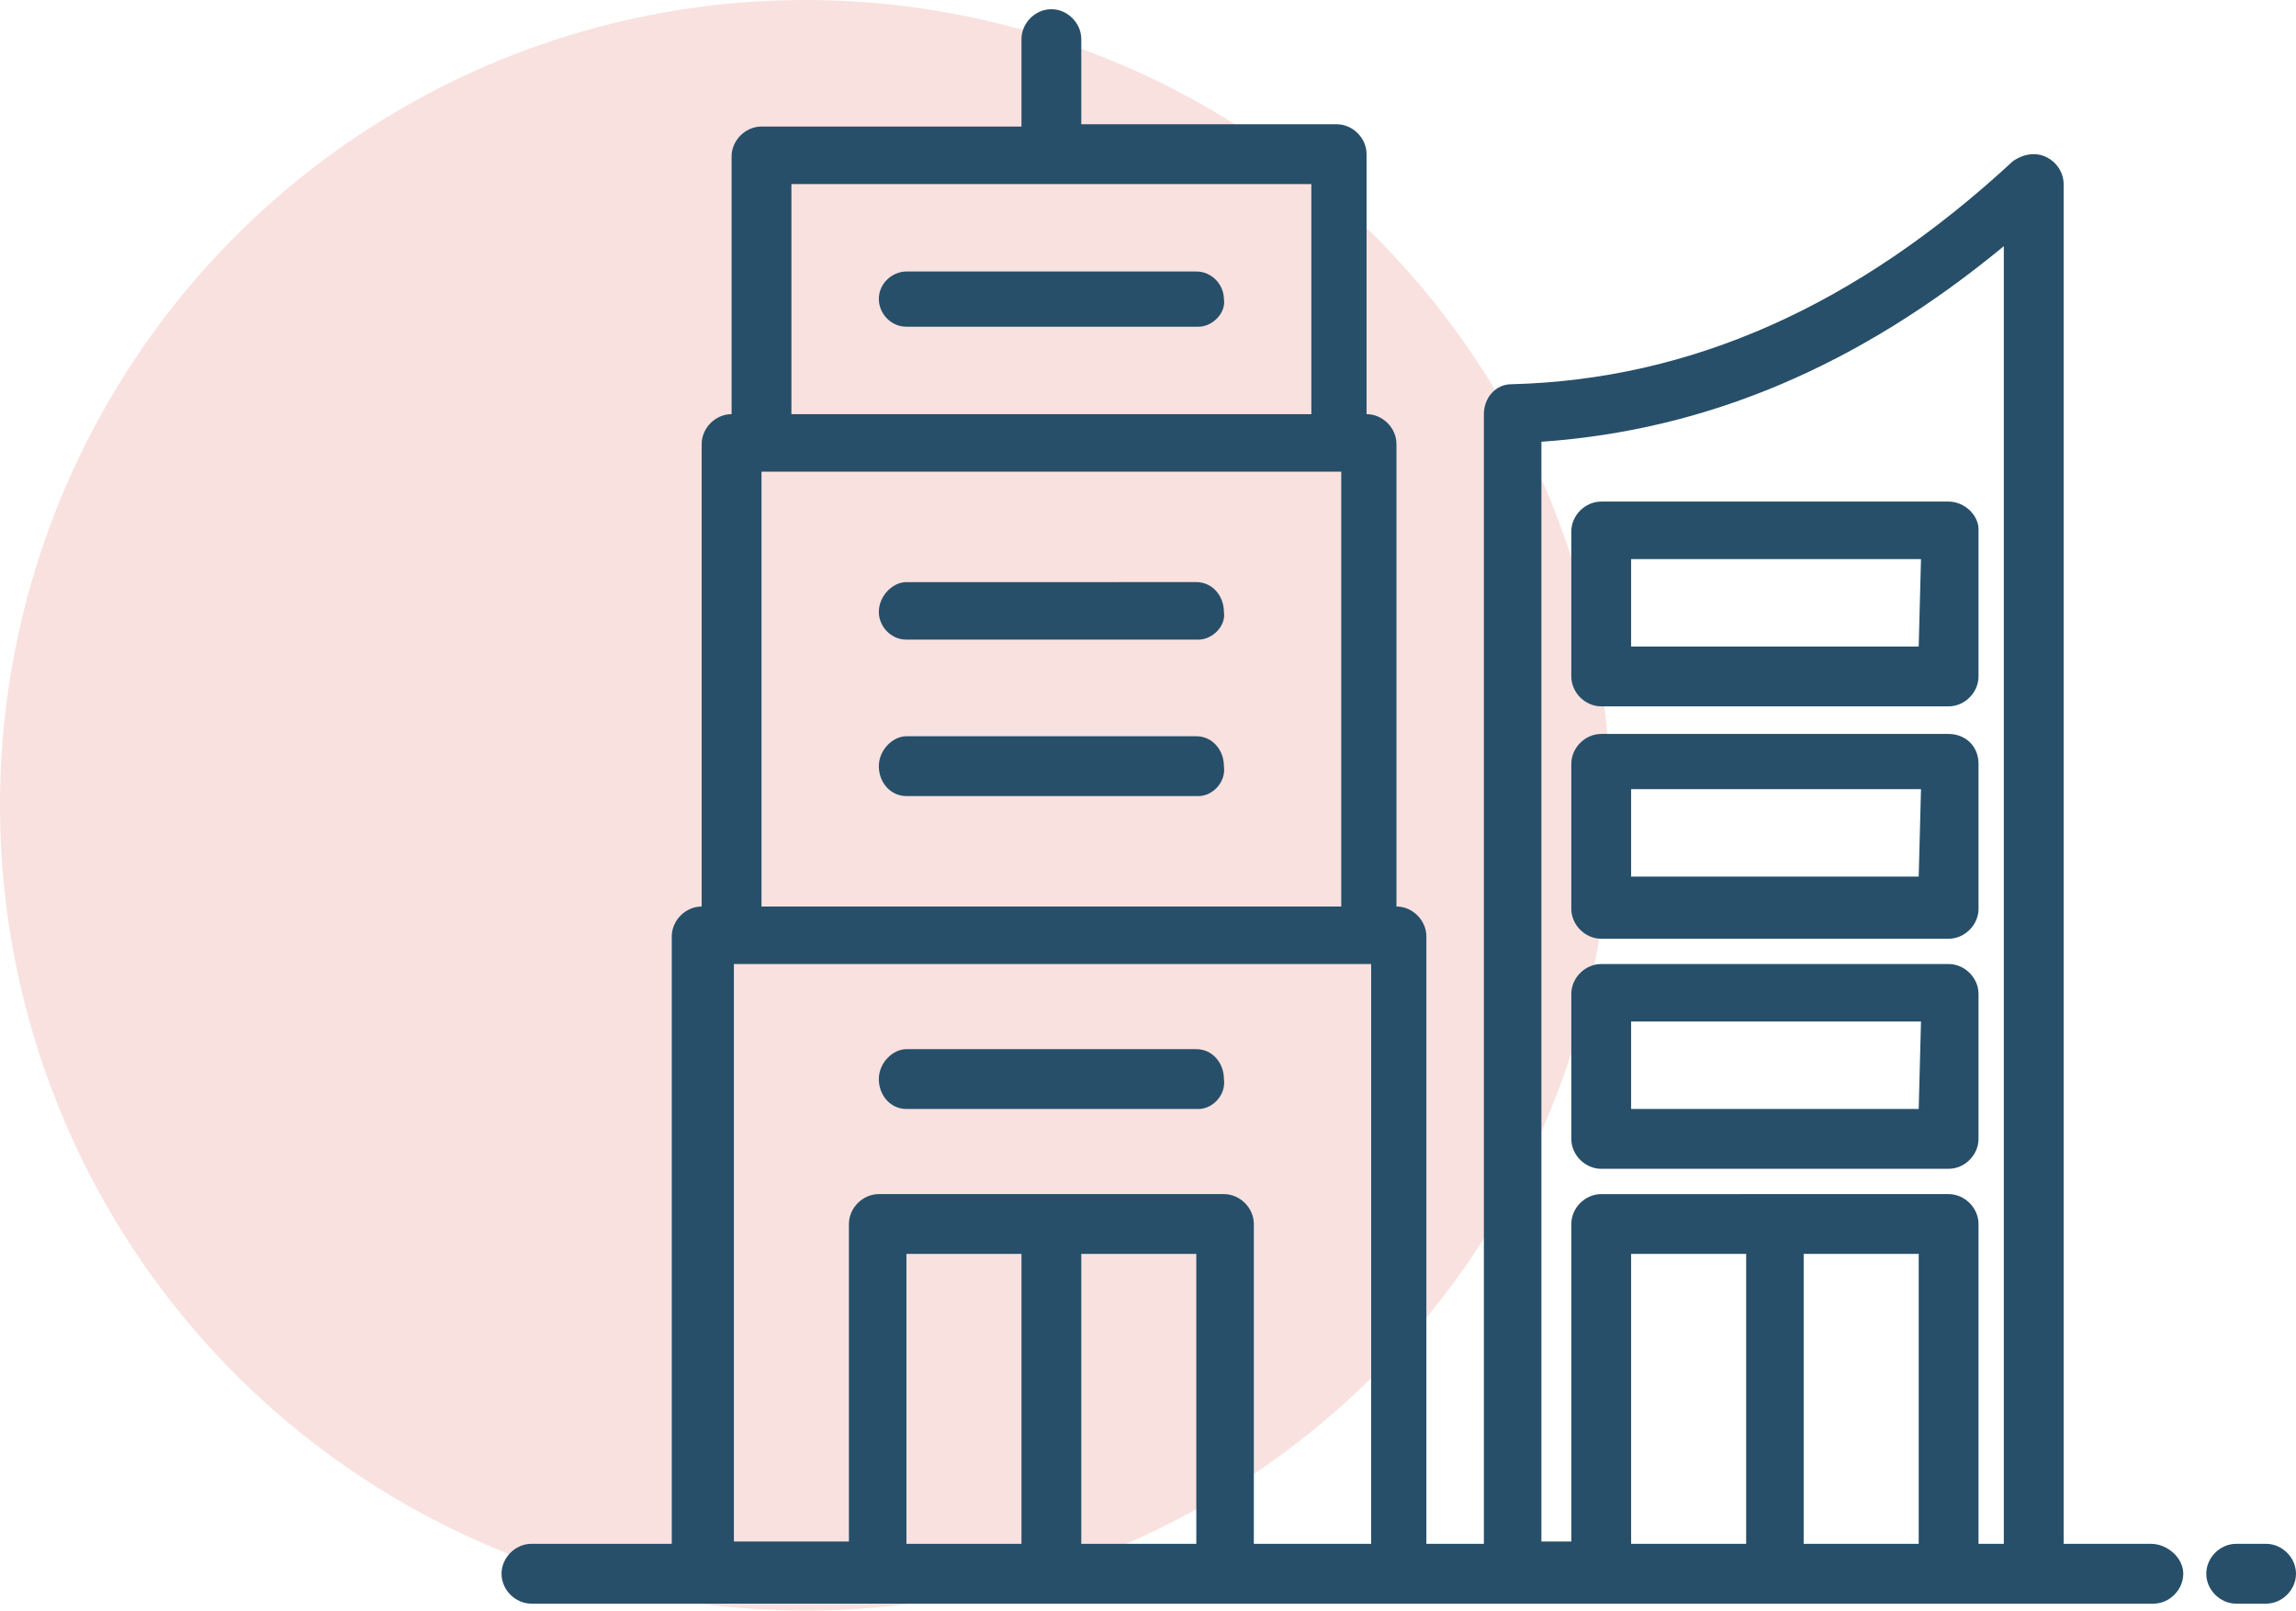
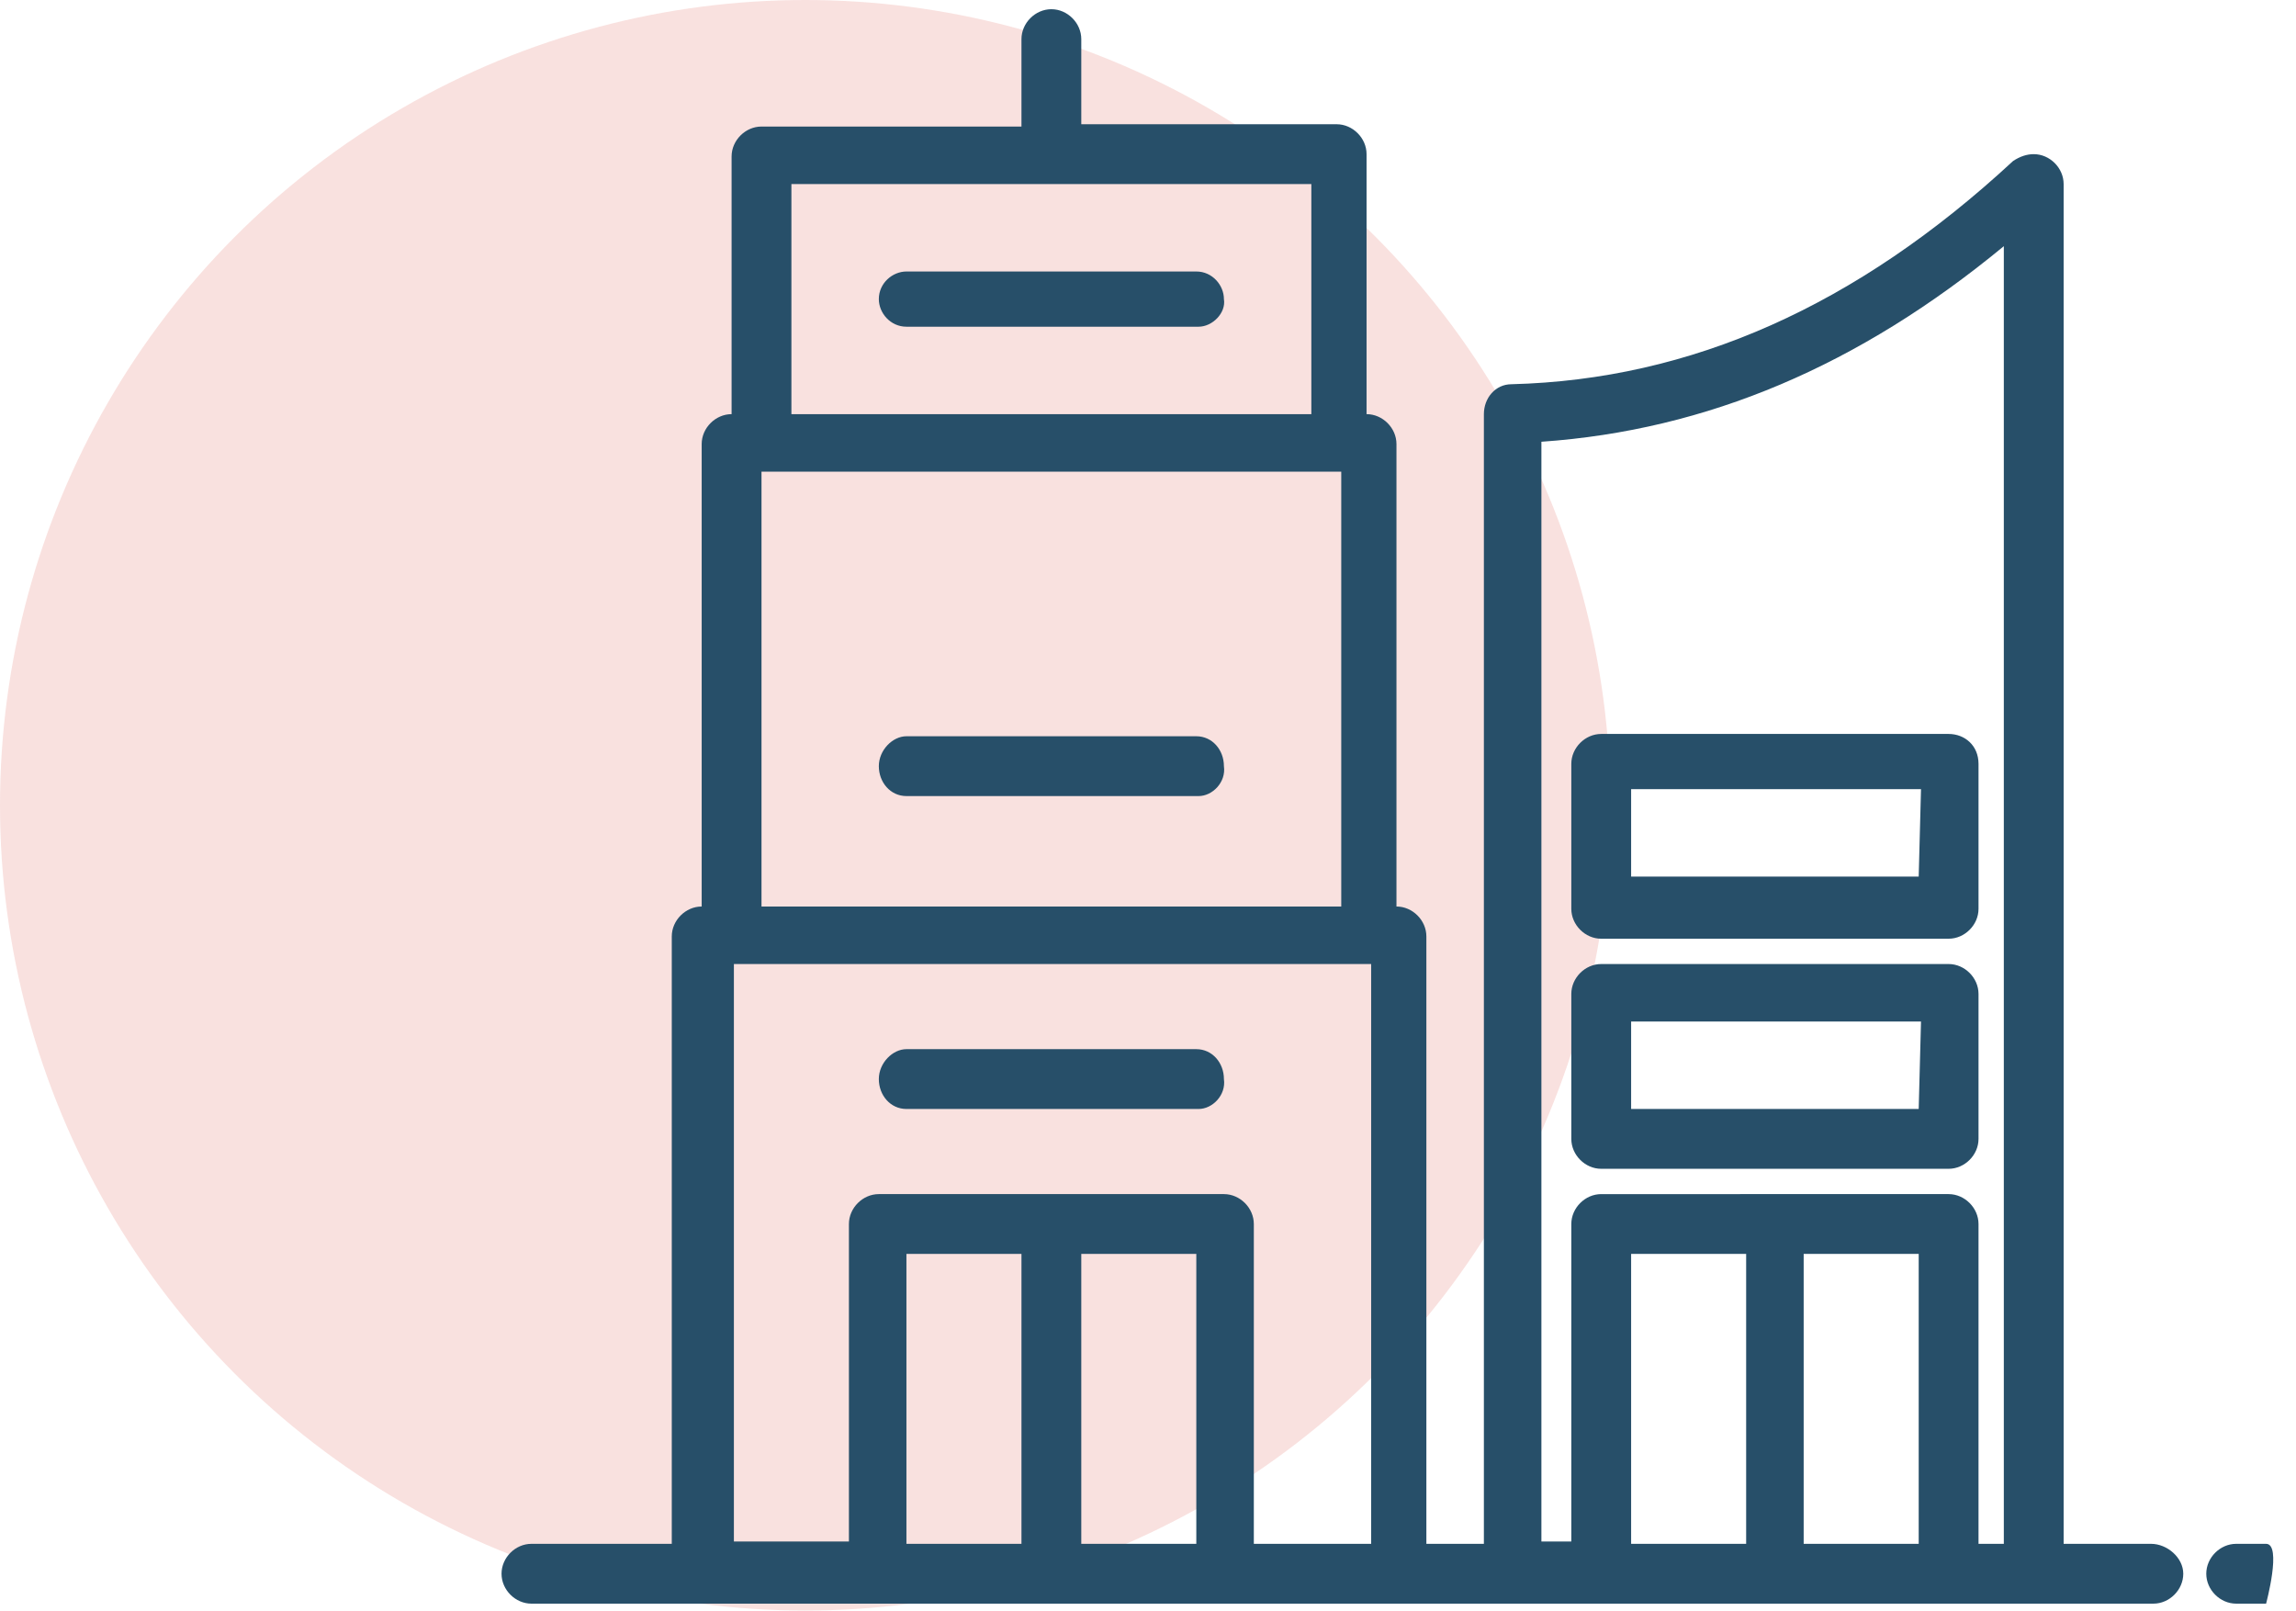
<svg xmlns="http://www.w3.org/2000/svg" version="1.1" id="office" x="0px" y="0px" viewBox="0 0 99.8 70" style="enable-background:new 0 0 99.8 70;" xml:space="preserve">
  <style type="text/css">
	.st0{opacity:0.15;fill:#D93B2B;enable-background:new    ;}
	.st1{fill:#274F69;}
</style>
  <circle class="st0" cx="35" cy="35" r="35" />
  <path class="st1" d="M93.5,67.1h-3.8V8c0-0.7-0.6-1.3-1.3-1.3c-0.3,0-0.6,0.1-0.9,0.3c-6.8,6.3-14,9.5-21.8,9.7  c-0.7,0-1.2,0.6-1.2,1.3v49.1H62V40.7c0-0.7-0.6-1.3-1.3-1.3V19.3c0-0.7-0.6-1.3-1.3-1.3V6.7c0-0.7-0.6-1.3-1.3-1.3H47V1.7  c0-0.7-0.6-1.3-1.3-1.3S44.4,1,44.4,1.7v3.8H33.1c-0.7,0-1.3,0.6-1.3,1.3V18c-0.7,0-1.3,0.6-1.3,1.3v20.1c-0.7,0-1.3,0.6-1.3,1.3  v26.4h-6.1c-0.7,0-1.3,0.6-1.3,1.3s0.6,1.3,1.3,1.3h70.5c0.7,0,1.3-0.6,1.3-1.3S94.2,67.1,93.5,67.1z M34.4,8H57v10H34.4V8z   M33.1,20.5h25.2v18.9H33.1V20.5z M39.4,67.1V54.5h5v12.6H39.4z M47,67.1V54.5h5v12.6H47z M54.5,67.1V53.2c0-0.7-0.6-1.3-1.3-1.3  h-15c-0.7,0-1.3,0.6-1.3,1.3V67h-5V41.9h27.7v25.2C59.6,67.1,54.5,67.1,54.5,67.1z M70.9,67.1V54.5h5v12.6H70.9z M78.4,67.1V54.5h5  v12.6H78.4z M86,67.1V53.2c0-0.7-0.6-1.3-1.3-1.3H69.6c-0.7,0-1.3,0.6-1.3,1.3V67H67V19.2c7.2-0.5,13.8-3.3,20.1-8.5v56.4  C87.1,67.1,86,67.1,86,67.1z" />
-   <path class="st1" d="M98.5,67.1h-1.3c-0.7,0-1.3,0.6-1.3,1.3s0.6,1.3,1.3,1.3h1.3c0.7,0,1.3-0.6,1.3-1.3S99.2,67.1,98.5,67.1z" />
+   <path class="st1" d="M98.5,67.1h-1.3c-0.7,0-1.3,0.6-1.3,1.3s0.6,1.3,1.3,1.3h1.3S99.2,67.1,98.5,67.1z" />
  <path class="st1" d="M84.7,41.9H69.6c-0.7,0-1.3,0.6-1.3,1.3v6.3c0,0.7,0.6,1.3,1.3,1.3h15.1c0.7,0,1.3-0.6,1.3-1.3v-6.3  C86,42.5,85.4,41.9,84.7,41.9z M83.4,48.2H70.9v-3.8h12.6L83.4,48.2L83.4,48.2z" />
  <path class="st1" d="M84.7,31.9H69.6c-0.7,0-1.3,0.6-1.3,1.3v6.3c0,0.7,0.6,1.3,1.3,1.3h15.1c0.7,0,1.3-0.6,1.3-1.3v-6.3  C86,32.4,85.4,31.9,84.7,31.9z M83.4,38.1H70.9v-3.8h12.6L83.4,38.1L83.4,38.1z" />
-   <path class="st1" d="M84.7,21.8H69.6c-0.7,0-1.3,0.6-1.3,1.3v6.3c0,0.7,0.6,1.3,1.3,1.3h15.1c0.7,0,1.3-0.6,1.3-1.3V23  C86,22.4,85.4,21.8,84.7,21.8z M83.4,28.1H70.9v-3.8h12.6L83.4,28.1L83.4,28.1z" />
  <path class="st1" d="M52.1,34.6H39.4c-0.7,0-1.2-0.6-1.2-1.3l0,0c0-0.7,0.6-1.3,1.2-1.3H52c0.7,0,1.2,0.6,1.2,1.3l0,0  C53.3,34,52.7,34.6,52.1,34.6z" />
  <path class="st1" d="M52.1,48.2H39.4c-0.7,0-1.2-0.6-1.2-1.3l0,0c0-0.7,0.6-1.3,1.2-1.3H52c0.7,0,1.2,0.6,1.2,1.3l0,0  C53.3,47.6,52.7,48.2,52.1,48.2z" />
-   <path class="st1" d="M52.1,27.8H39.4c-0.7,0-1.2-0.6-1.2-1.2l0,0c0-0.7,0.6-1.3,1.2-1.3H52c0.7,0,1.2,0.6,1.2,1.3l0,0  C53.3,27.2,52.7,27.8,52.1,27.8z" />
  <path class="st1" d="M52.1,14.2H39.4c-0.7,0-1.2-0.6-1.2-1.2l0,0c0-0.7,0.6-1.2,1.2-1.2H52c0.7,0,1.2,0.6,1.2,1.2l0,0  C53.3,13.6,52.7,14.2,52.1,14.2z" />
</svg>